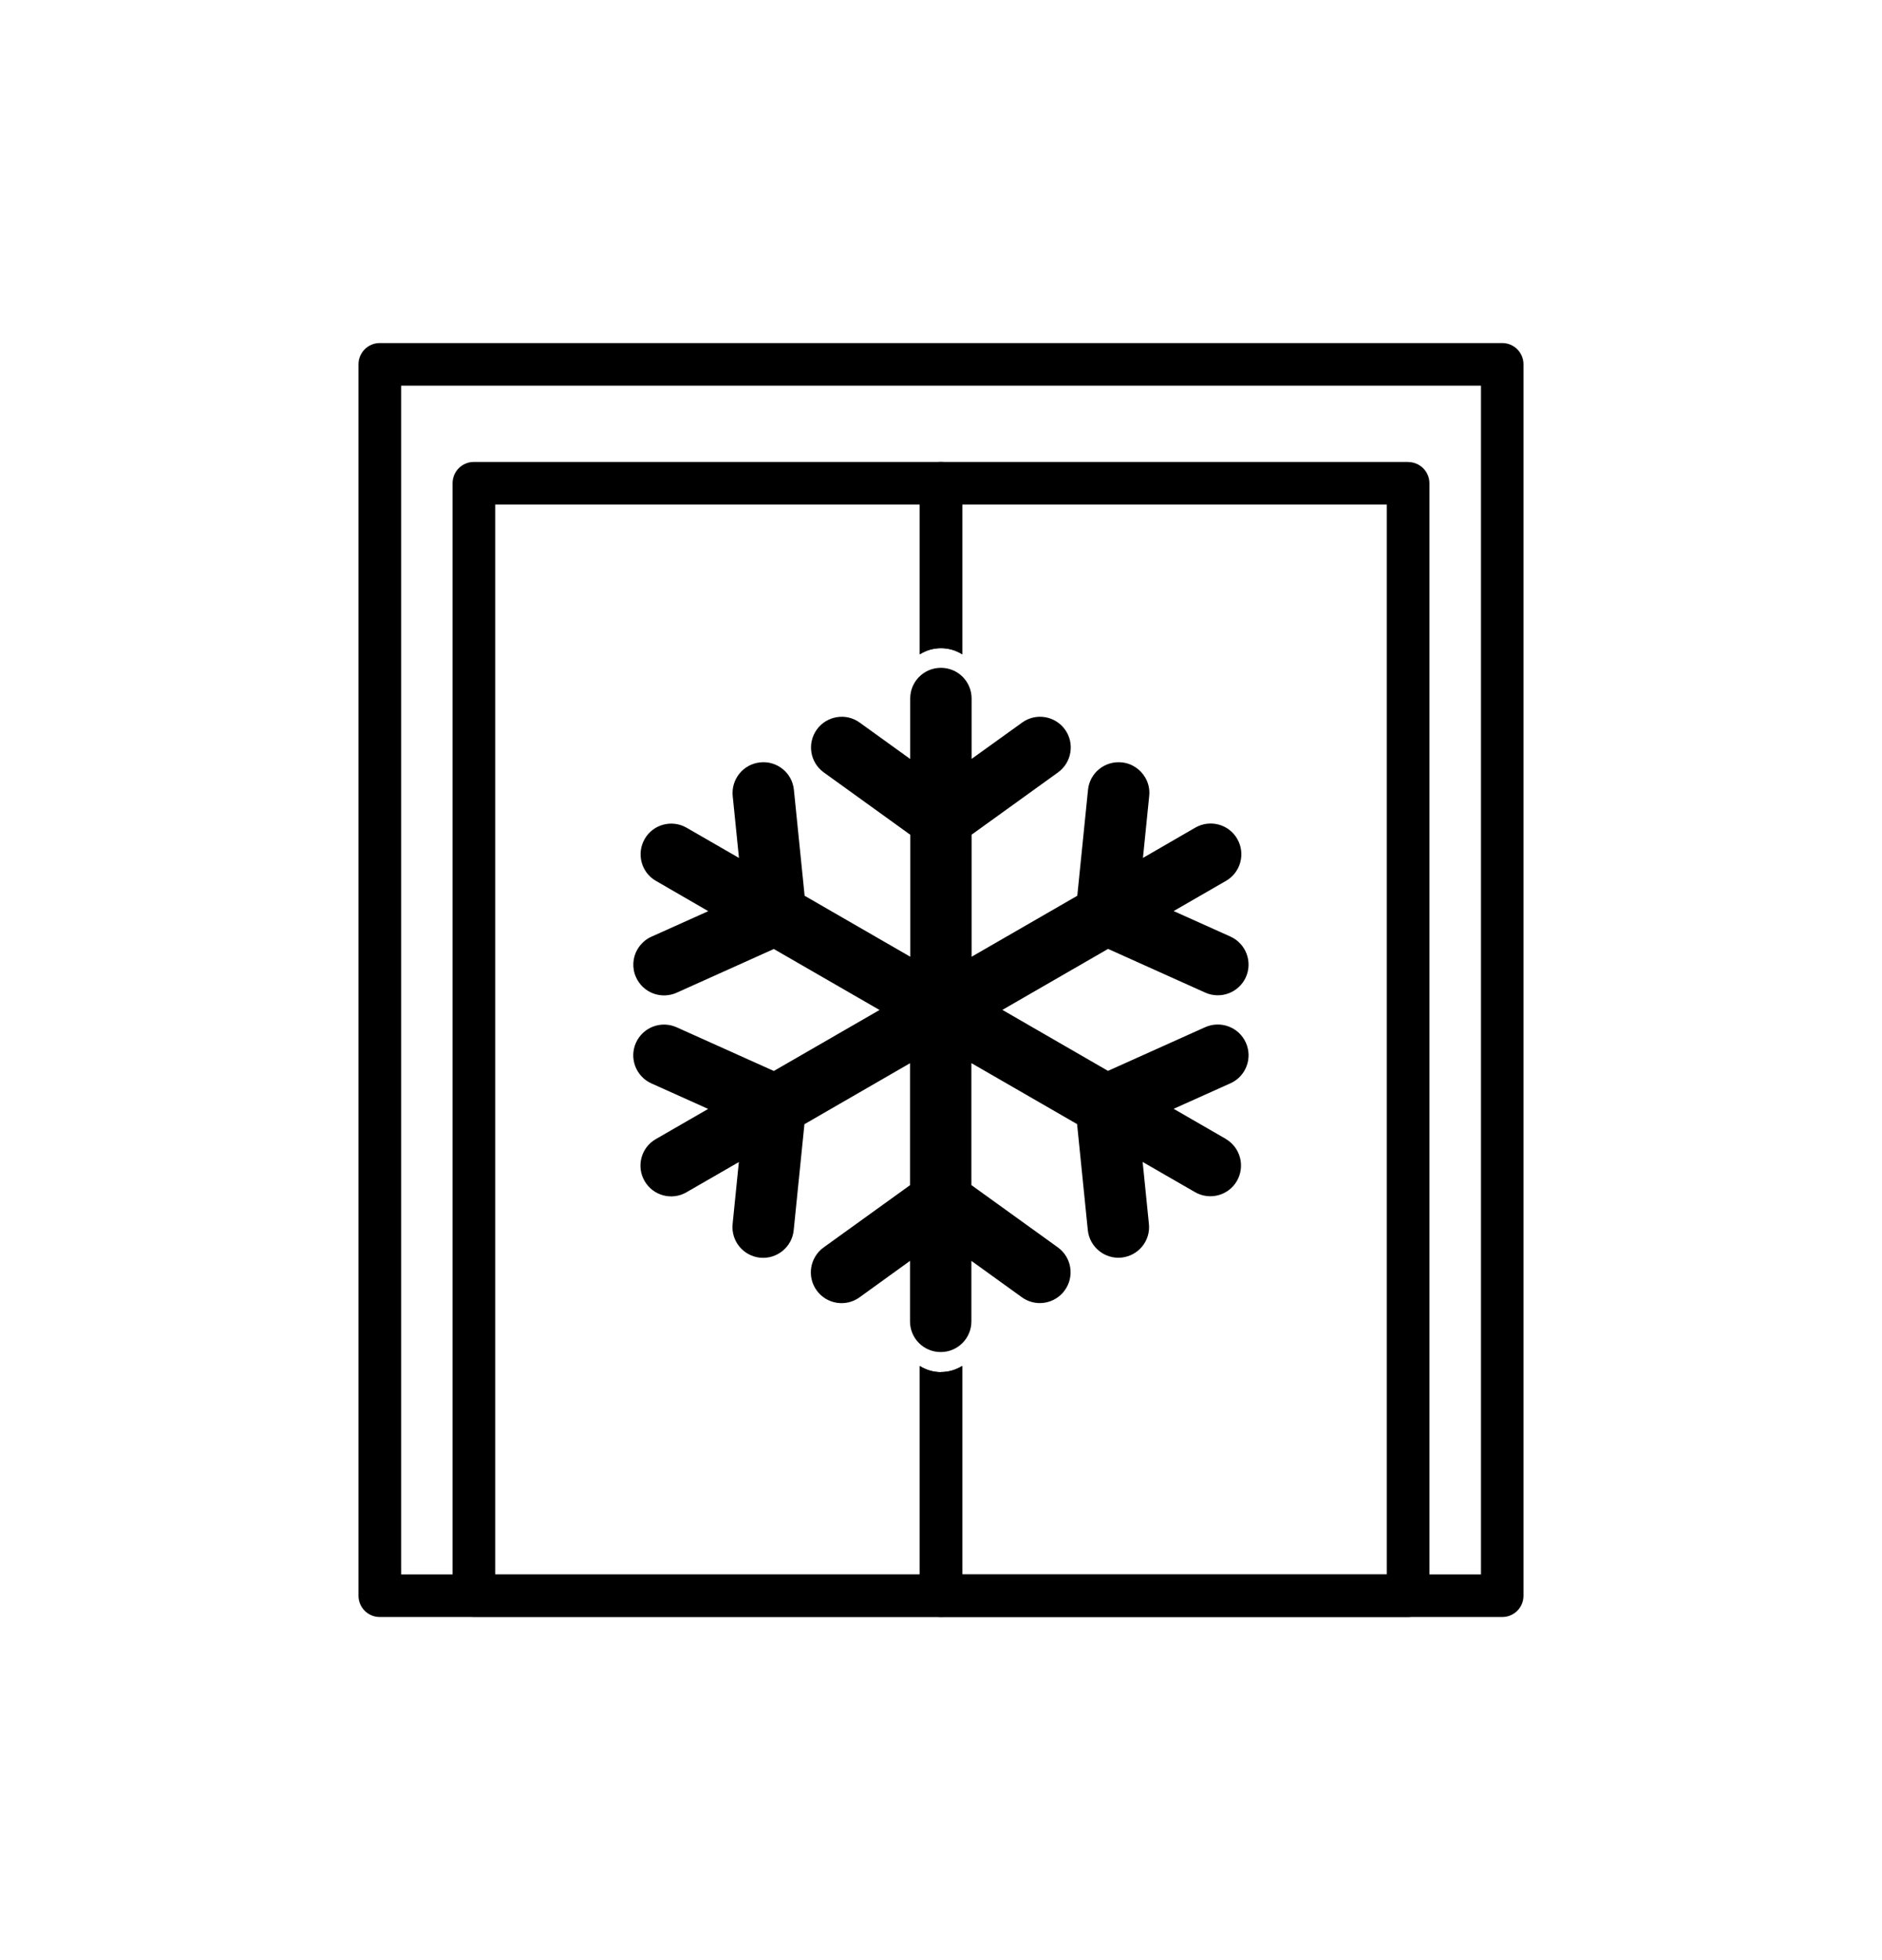
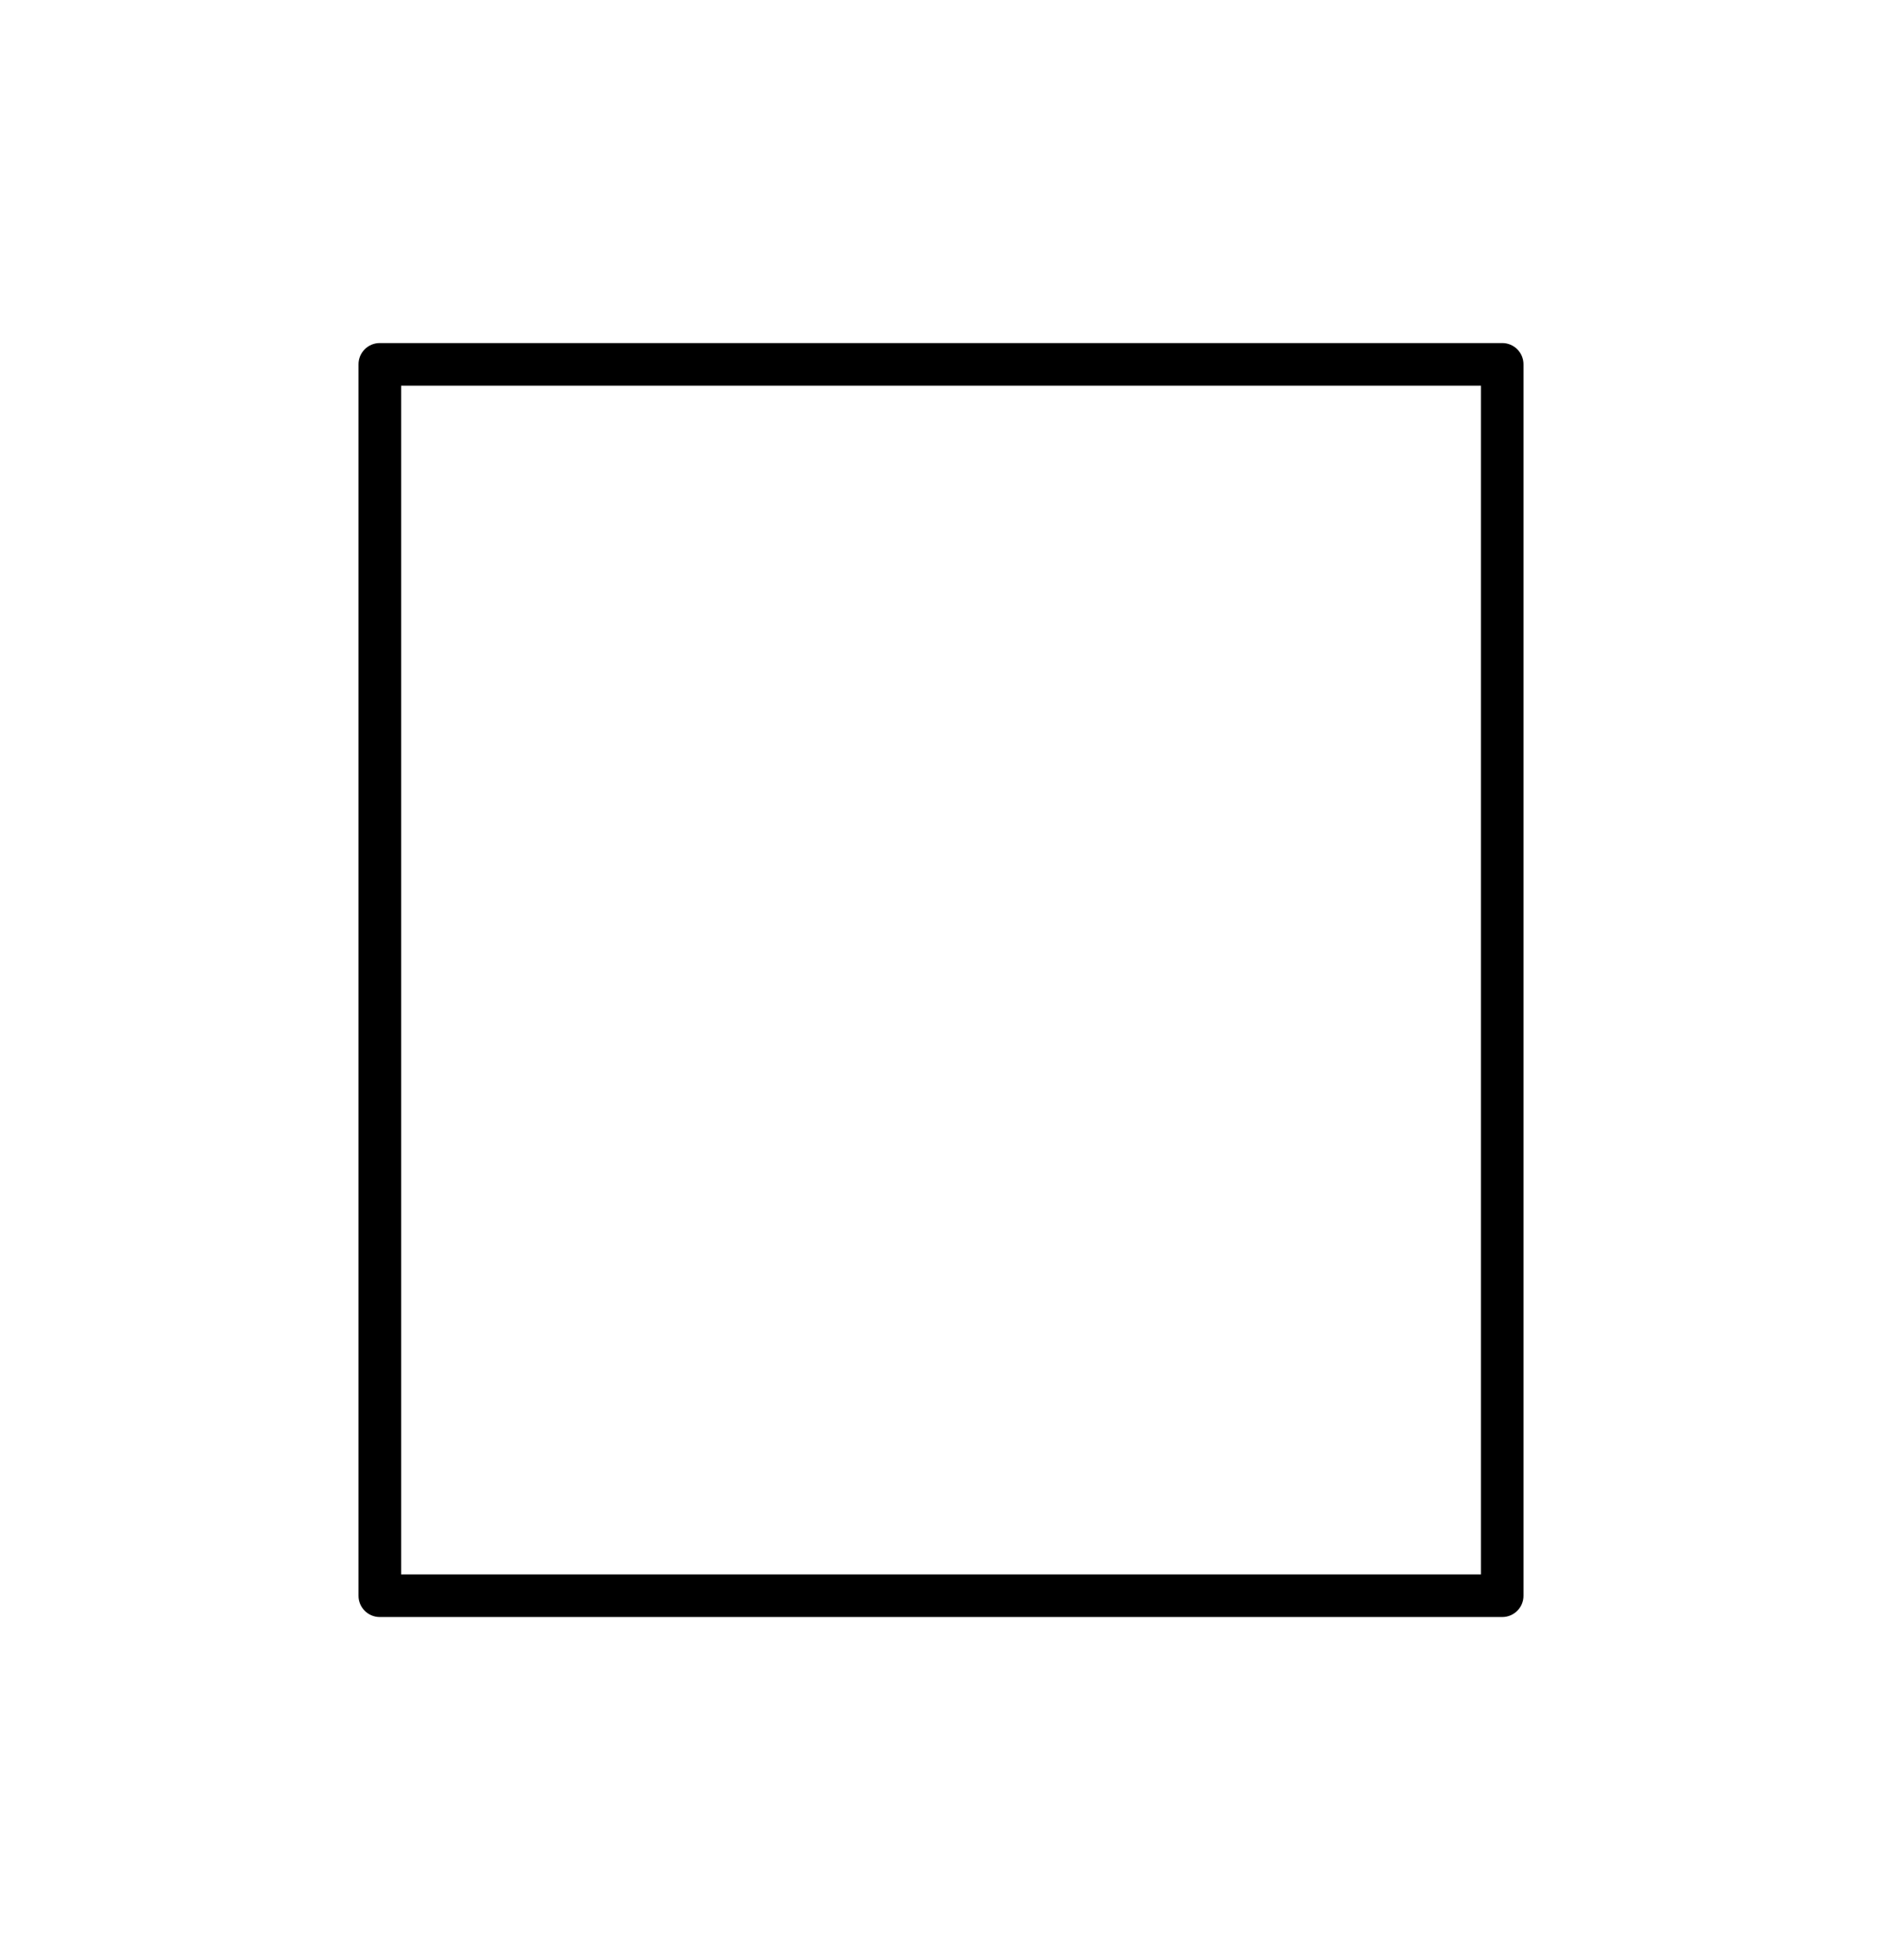
<svg xmlns="http://www.w3.org/2000/svg" id="Layer_1" viewBox="0 0 189.46 197.35">
-   <path d="M123.42,114.68l-5.27-3.04,5.72-2.57c1.56-.7,2.25-2.53,1.55-4.09-.7-1.56-2.53-2.25-4.09-1.56l-9.79,4.4-10.63-6.14,10.64-6.14,9.78,4.4c1.56.7,3.39,0,4.09-1.55.7-1.56,0-3.39-1.55-4.09l-5.72-2.57,5.27-3.04c1.48-.85,1.99-2.75,1.13-4.23-.85-1.48-2.74-1.98-4.22-1.13l-5.27,3.05.63-6.24c.07-.67-.08-1.31-.4-1.85-.48-.83-1.34-1.43-2.37-1.53-1.7-.17-3.22,1.06-3.39,2.76l-1.08,10.67-10.64,6.14v-12.29l8.7-6.27c1.38-1,1.7-2.93.7-4.32-1-1.38-2.93-1.7-4.31-.7l-5.09,3.66v-6.08c0-1.71-1.38-3.09-3.09-3.09s-3.09,1.38-3.09,3.09v6.09l-5.09-3.67c-1.38-1-3.31-.68-4.31.7-1,1.39-.69,3.32.7,4.32l8.71,6.28v12.28l-10.64-6.14-1.08-10.67c-.17-1.7-1.69-2.94-3.39-2.76-1.7.17-2.94,1.69-2.77,3.39l.63,6.23-5.27-3.04c-1.48-.85-3.37-.35-4.22,1.13-.85,1.48-.35,3.37,1.13,4.22l5.27,3.05-5.72,2.57c-.61.27-1.09.73-1.41,1.27-.48.83-.57,1.87-.14,2.82.7,1.56,2.53,2.25,4.09,1.55l9.78-4.4,10.64,6.14-10.64,6.14-9.79-4.4c-1.56-.7-3.39,0-4.09,1.56-.7,1.56,0,3.39,1.55,4.09l5.72,2.57-5.27,3.04c-1.48.85-1.99,2.74-1.13,4.22.85,1.48,2.75,1.99,4.22,1.13l5.27-3.04-.63,6.24c-.17,1.7,1.06,3.21,2.76,3.39,1.7.17,3.22-1.07,3.39-2.76l1.08-10.68,10.63-6.14v12.28l-8.7,6.27c-1.38,1-1.7,2.93-.7,4.32,1,1.39,2.94,1.7,4.32.7l5.08-3.67v6.09c0,1.71,1.38,3.09,3.09,3.09s3.09-1.38,3.09-3.09v-6.09l5.09,3.67c.54.39,1.18.58,1.8.58.96,0,1.91-.45,2.51-1.29,1-1.38.69-3.32-.7-4.32l-8.7-6.27v-12.28l10.64,6.14,1.08,10.68c.18,1.69,1.69,2.93,3.39,2.76,1.7-.18,2.94-1.69,2.76-3.39l-.63-6.24,5.27,3.04c1.48.85,3.37.35,4.22-1.13.85-1.48.35-3.37-1.13-4.23Z" />
  <path d="M151.23,162.81H38.23c-1.18,0-2.14-.96-2.14-2.14V36.68c0-1.18.96-2.14,2.14-2.14h113c1.18,0,2.14.96,2.14,2.14v123.99c0,1.18-.96,2.14-2.14,2.14ZM40.38,158.52h108.71V38.83H40.38v119.7Z" />
-   <path d="M94.73,138.16c-.79,0-1.52-.23-2.14-.62v20.99h-42.74V50.8h42.74v15.08c.62-.39,1.35-.62,2.14-.62s1.52.23,2.14.62v-17.23c0-1.18-.96-2.14-2.14-2.14h-47.03c-1.18,0-2.14.96-2.14,2.14v112.01c0,1.18.96,2.14,2.14,2.14h47.03c1.18,0,2.14-.96,2.14-2.14v-23.14c-.62.39-1.35.62-2.14.62Z" />
-   <path d="M141.76,46.51h-47.03c-1.18,0-2.14.96-2.14,2.14v17.23c.62-.39,1.35-.62,2.14-.62s1.52.23,2.14.62v-15.08h42.74v107.72h-42.74v-20.99c-.62.39-1.35.62-2.14.62s-1.52-.23-2.14-.62v23.14c0,1.18.96,2.14,2.14,2.14h47.03c1.18,0,2.14-.96,2.14-2.14V48.66c0-1.18-.96-2.14-2.14-2.14Z" />
</svg>